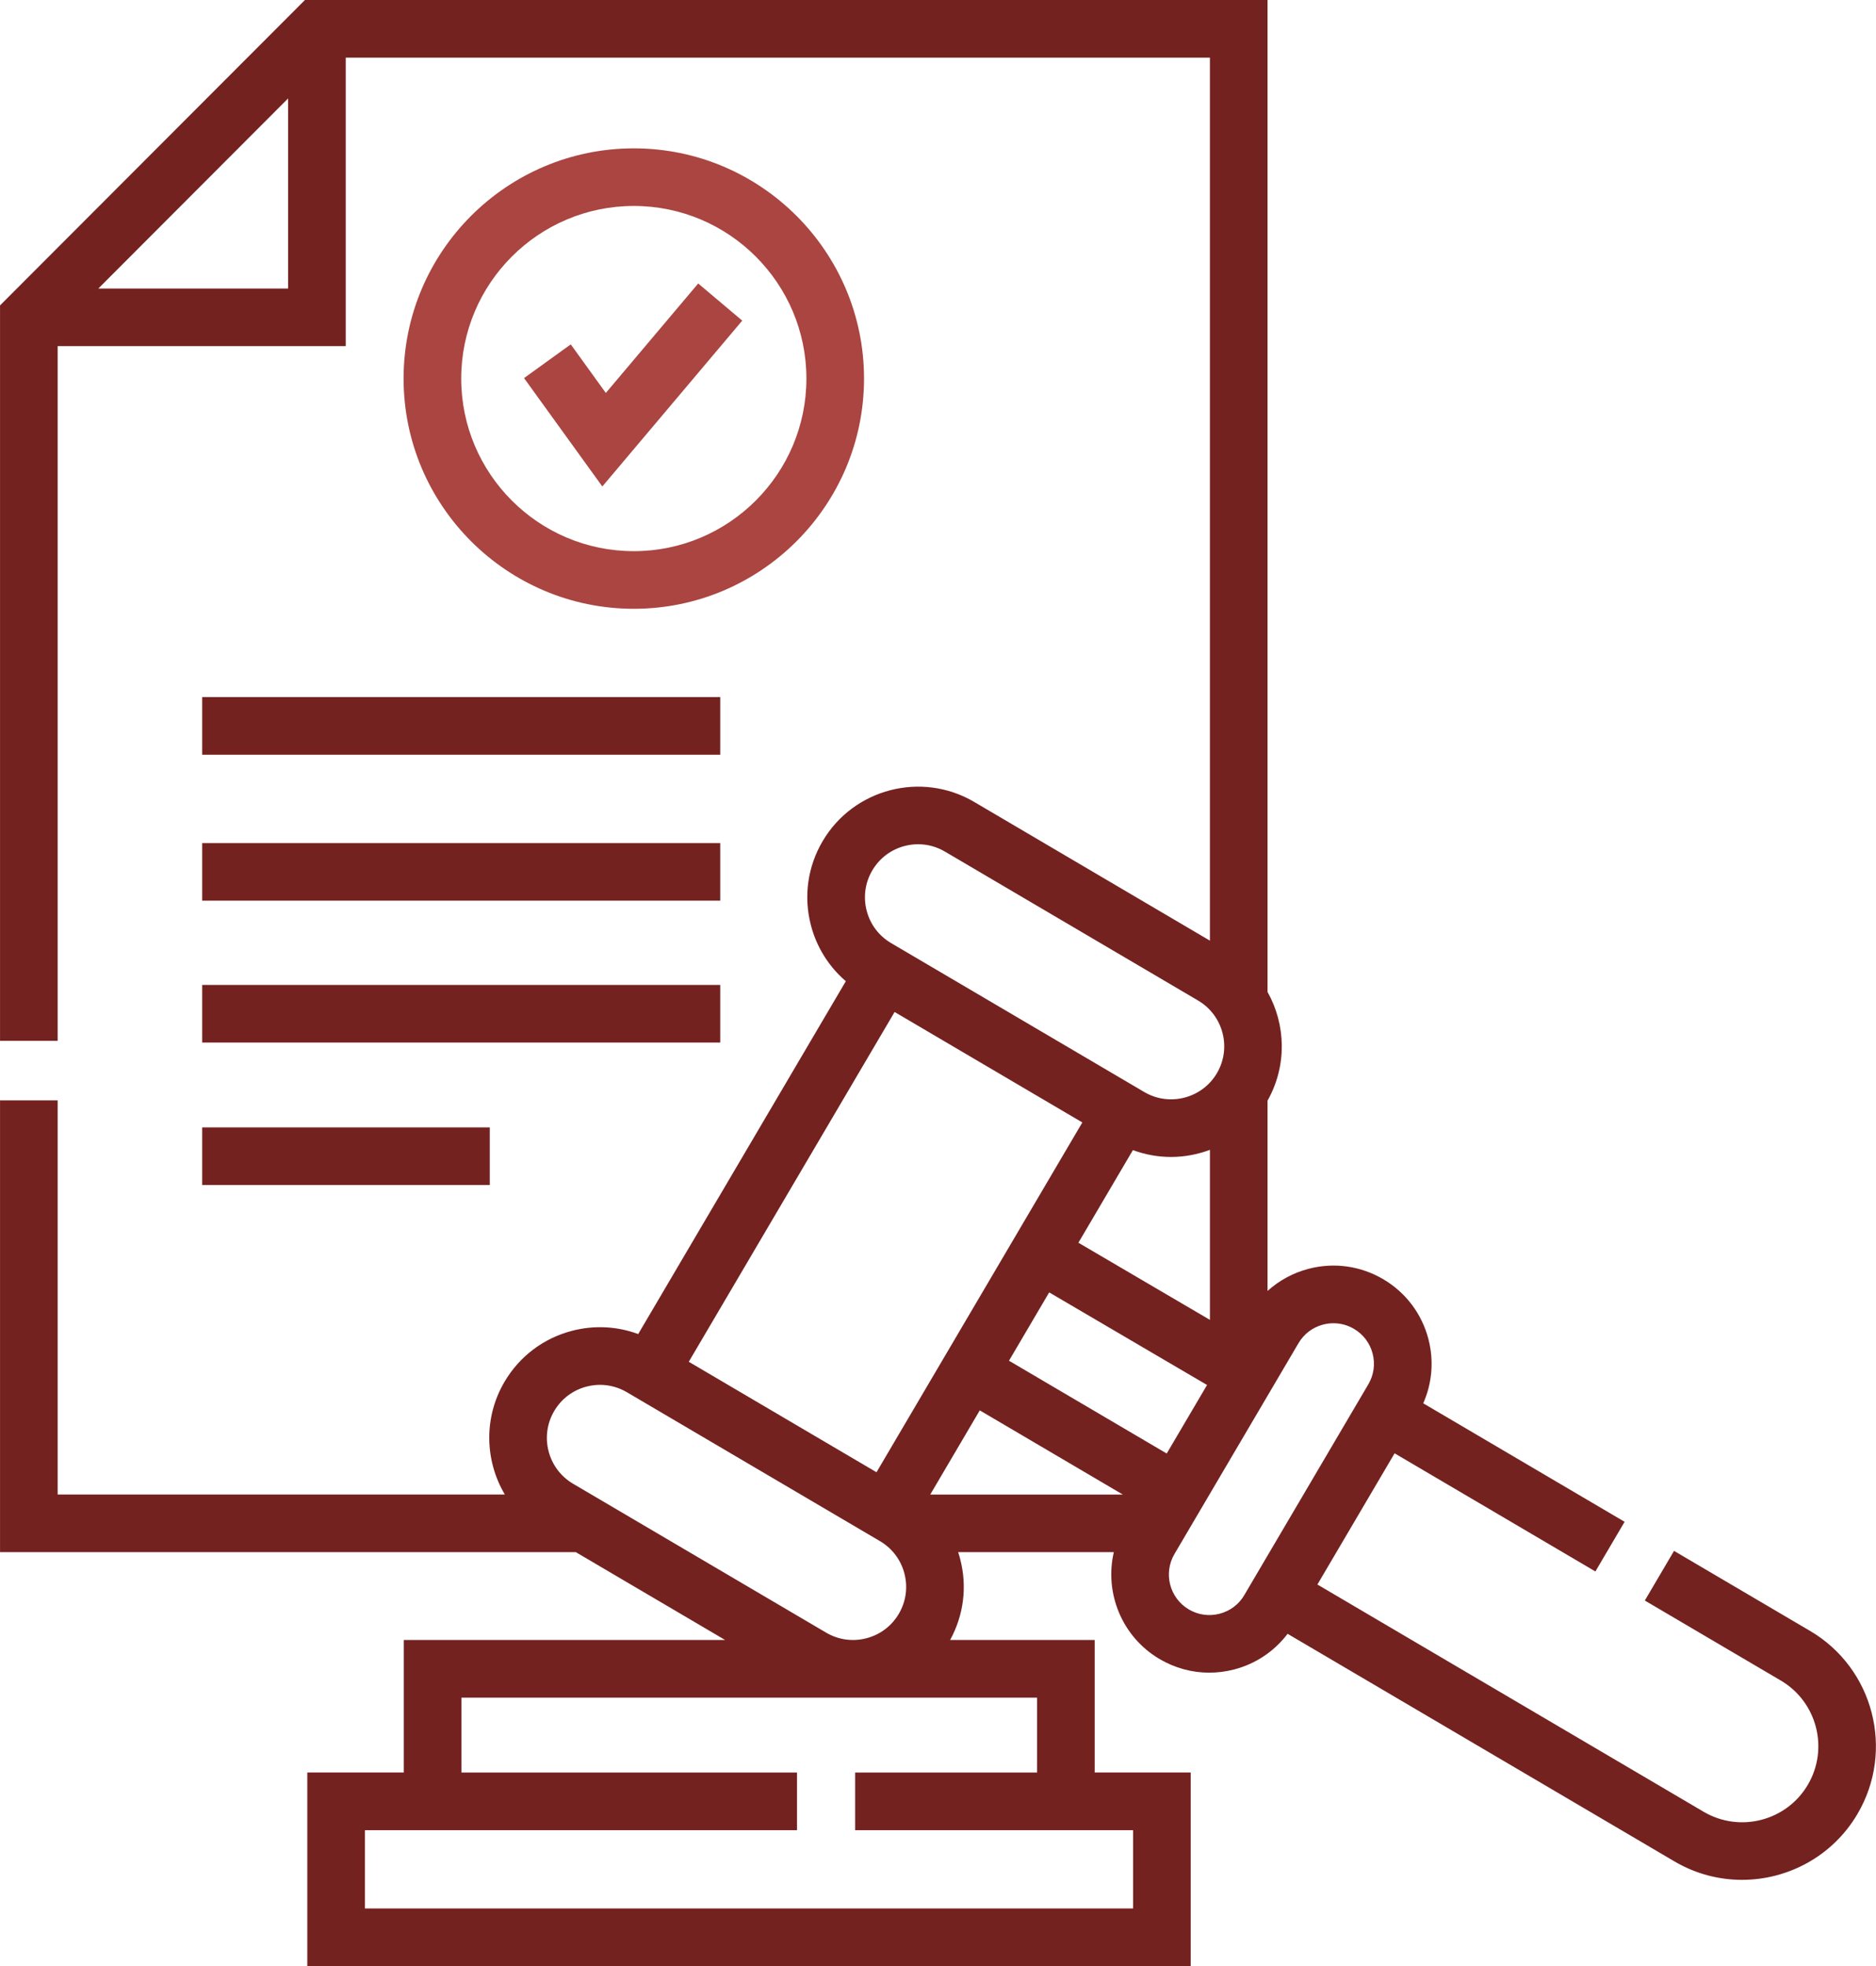
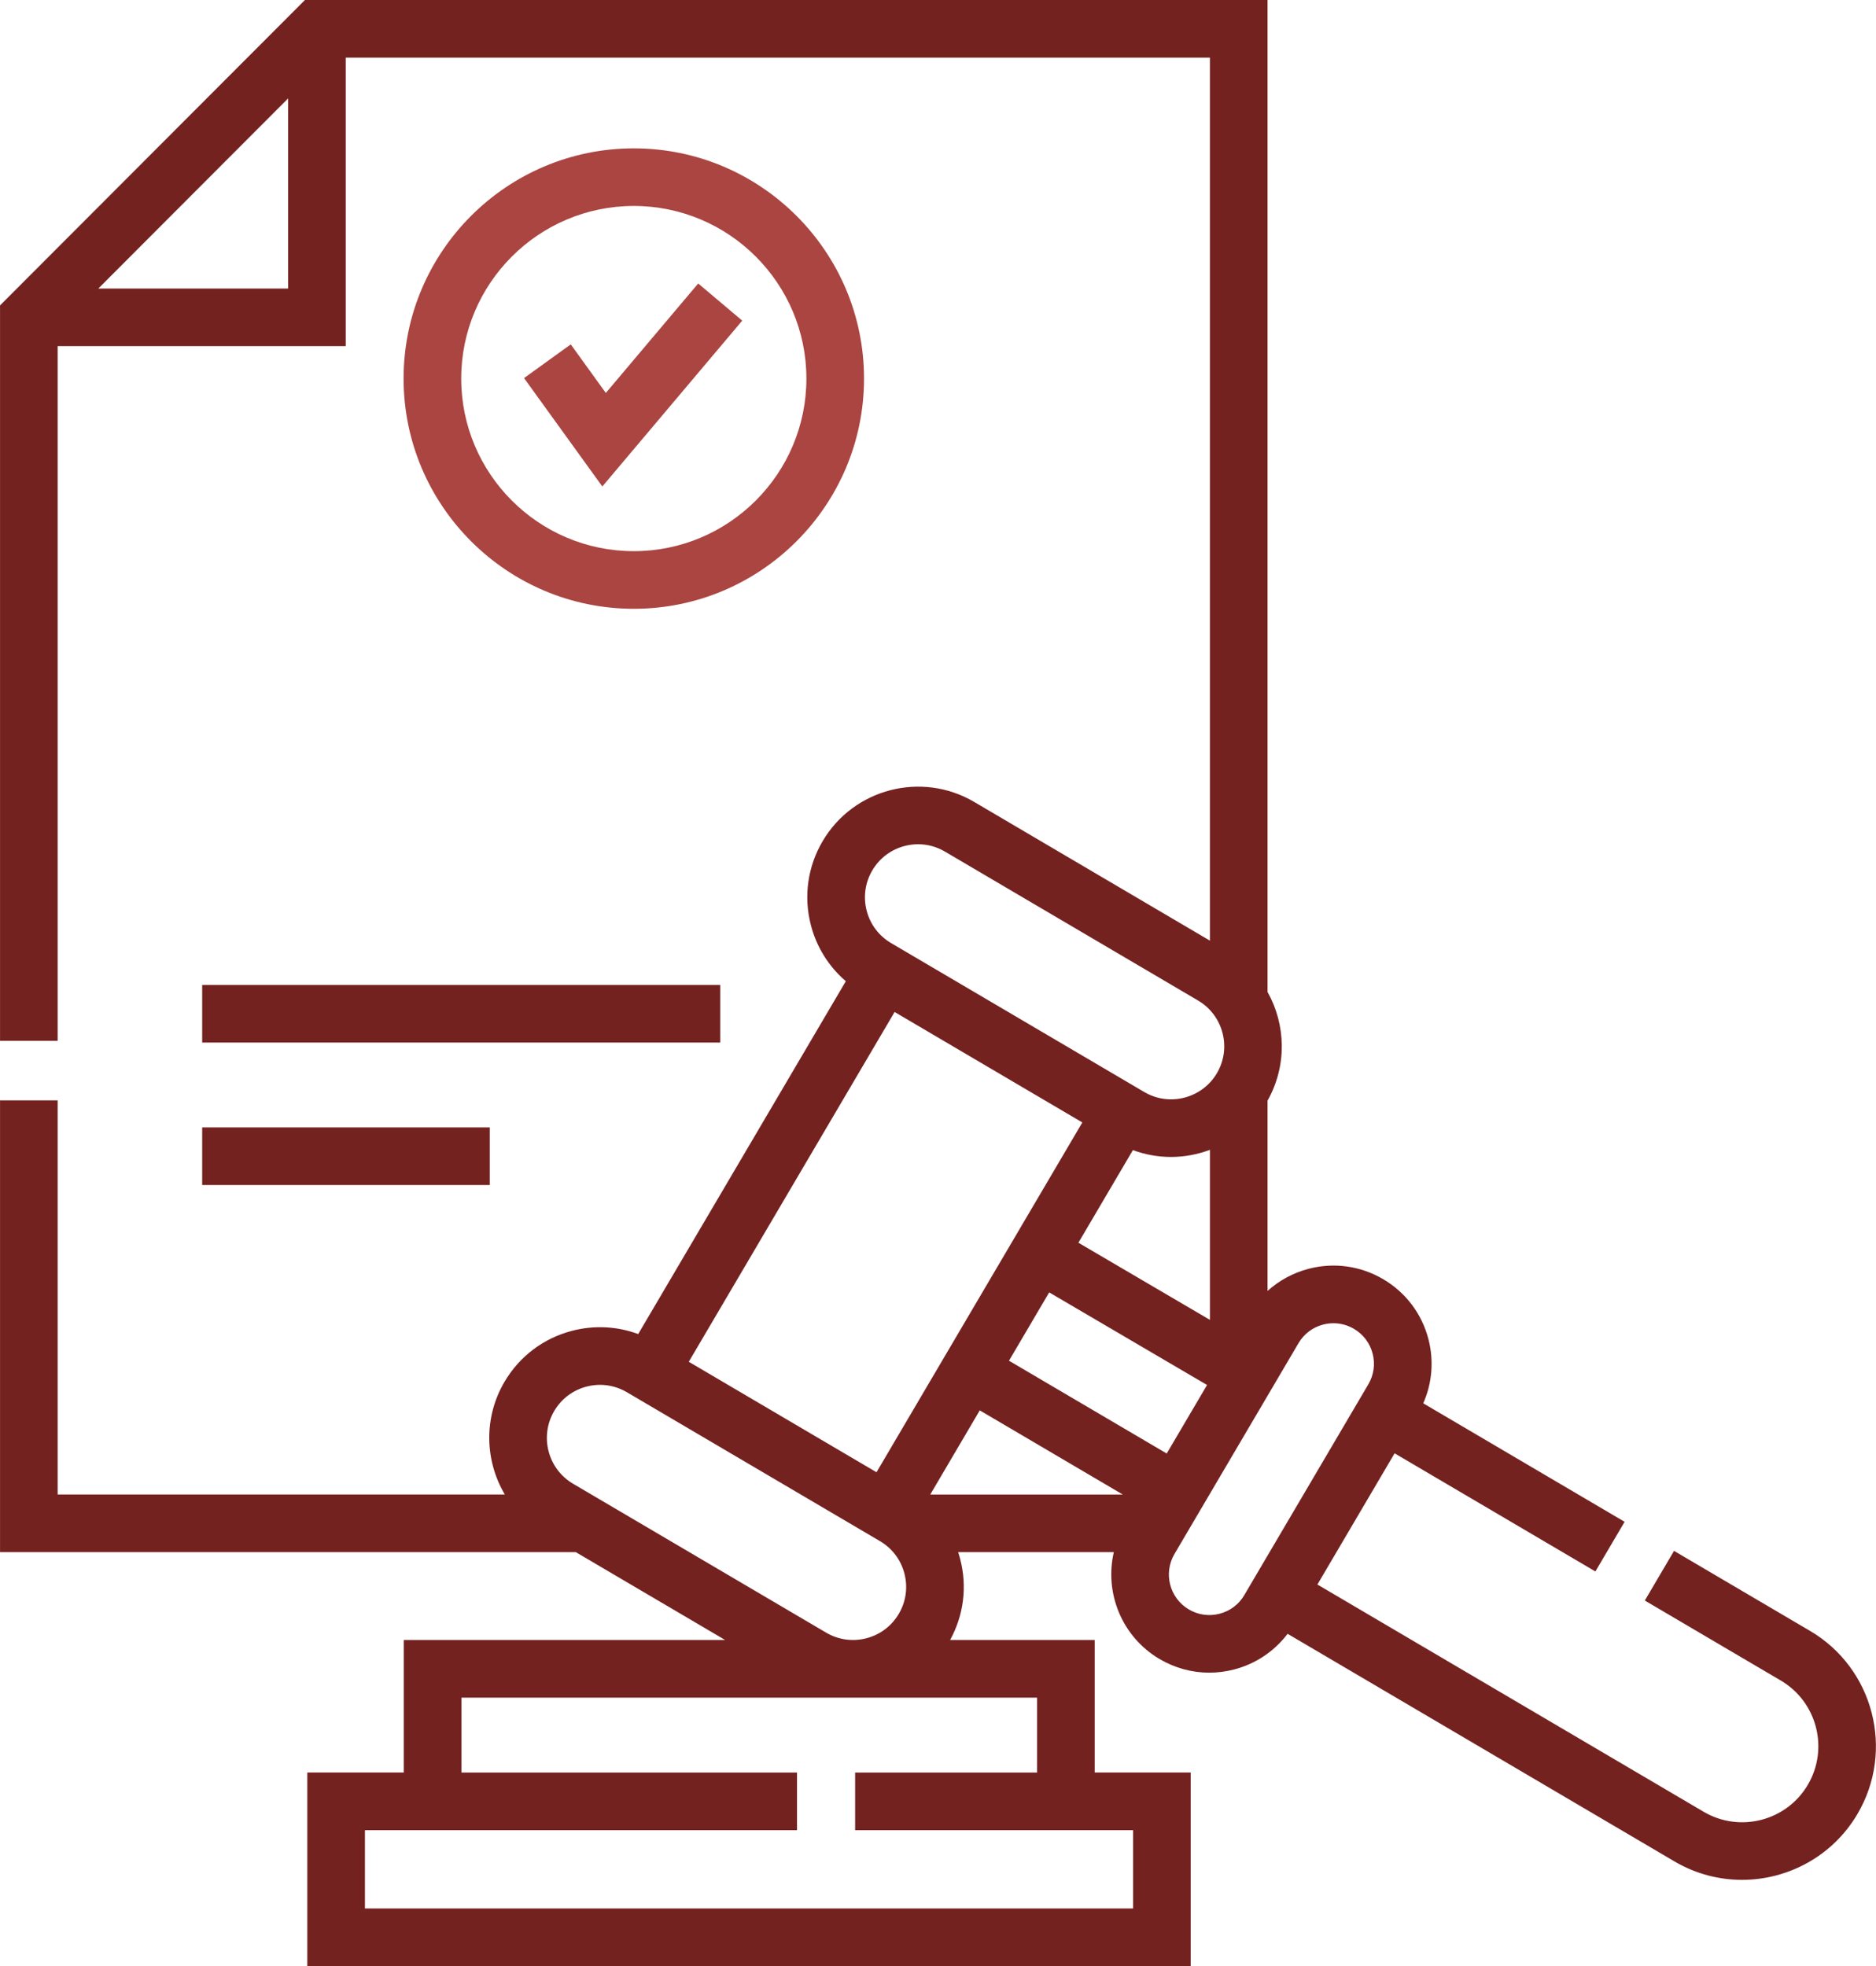
<svg xmlns="http://www.w3.org/2000/svg" xml:space="preserve" width="6.748mm" height="7.072mm" version="1.1" style="shape-rendering:geometricPrecision; text-rendering:geometricPrecision; image-rendering:optimizeQuality; fill-rule:evenodd; clip-rule:evenodd" viewBox="0 0 1755.28 1839.66">
  <defs>
    <style type="text/css">
   
    .fil1 {fill:#732220;fill-rule:nonzero}
    .fil0 {fill:#AA4541;fill-rule:nonzero}
   
  </style>
  </defs>
  <g id="_x0020_85">
    <g id="_2354366759984">
      <path class="fil0" d="M808.42 354.23c0,-118.77 -96.63,-215.4 -215.43,-215.4 -118.77,0 -215.4,96.63 -215.4,215.4 0,118.8 96.63,215.43 215.4,215.43 118.8,0 215.43,-96.63 215.43,-215.43zm-376.91 0c0,-89.04 72.44,-161.51 161.51,-161.51 89.04,0 161.48,72.47 161.48,161.51 0,89.06 -72.44,161.51 -161.51,161.51 -89.04,0 -161.48,-72.44 -161.48,-161.51l0 0z" />
      <polygon class="fil0" points="653.26,265.27 566.82,367.7 534,322.24 490.3,353.79 563.55,455.21 694.46,300.02 " />
-       <polygon class="fil1" points="189.13,652.3 673.86,652.3 673.86,706.22 189.13,706.22 " />
-       <polygon class="fil1" points="189.13,788.89 673.86,788.89 673.86,842.78 189.13,842.78 " />
      <polygon class="fil1" points="189.13,921.63 673.86,921.63 673.86,975.55 189.13,975.55 " />
      <polygon class="fil1" points="189.13,1054.94 458.23,1054.94 458.23,1108.86 189.13,1108.86 " />
      <path class="fil1" d="M1693.63 1526.09l-127.28 -74.89 -27.34 46.46 127.28 74.89c33.84,19.93 45.18,63.65 25.26,97.52 -19.9,33.84 -63.65,45.16 -97.49,25.26l-361.41 -212.65 72.23 -122.78 187.88 110.55 27.34 -46.46 -188.43 -110.89c8.35,-18.83 10.09,-39.77 4.86,-60.04 -6.16,-23.72 -21.2,-43.67 -42.35,-56.11 -21.12,-12.43 -45.86,-15.89 -69.61,-9.75 -14.59,3.8 -27.73,10.95 -38.58,20.78l0 -178.1c18.36,-32.57 17.17,-71.09 0,-101.68l0 -928.21 -900.69 0 -285.32 285.79 0 688.17 53.9 0 0 -650.06 269.56 0 0 -269.98 808.63 0 0 826.29 -220.61 -129.83c-49.21,-28.95 -112.84,-12.46 -141.79,36.75 -14.02,23.85 -17.92,51.74 -11,78.5 5.38,20.73 16.78,38.86 32.72,52.52l-194.28 330.17c-19.66,-7.28 -41.05,-8.45 -61.8,-3.07 -26.77,6.95 -49.24,23.88 -63.29,47.73 -19.8,33.66 -18.34,74.06 0.31,105.5l-418.45 0 0 -368.82 -53.9 0 0 422.72 538.73 0 139.74 82.22 -300.65 0 0 124 -90.31 0 0 181.04 826.61 0 0 -181.04 -89.85 0 0 -124 -135.29 0c12.75,-23.2 16.13,-49.97 9.44,-75.72 -0.57,-2.21 -1.22,-4.37 -1.92,-6.5l145.67 0c-8.87,38.11 7.41,79.21 42.87,100.07 14.31,8.4 30.25,12.72 46.41,12.72 7.75,0 15.53,-0.99 23.2,-2.97 20.24,-5.25 37.69,-16.99 50.12,-33.4l361.96 212.96c19.87,11.71 41.7,17.27 63.23,17.27 42.92,0 84.77,-22.08 108.05,-61.65 35.01,-59.49 15.09,-136.33 -44.38,-171.31zm-1424.1 -1256.09l-177.58 0 177.58 -177.9 0 177.9zm546.61 544.48c6.74,-11.45 17.51,-19.56 30.36,-22.89 4.16,-1.09 8.35,-1.61 12.54,-1.61 8.74,0 17.38,2.34 25.1,6.89l236.84 139.35c23.62,13.89 31.53,44.4 17.64,68 -13.89,23.59 -44.4,31.5 -68,17.61l-236.89 -139.37c-11.42,-6.74 -19.53,-17.51 -22.84,-30.33 -3.33,-12.85 -1.46,-26.22 5.25,-37.64zm315.94 261.45l0 159.11 -123.06 -72.18 50.98 -86.67c11.63,4.27 23.67,6.4 35.64,6.4 12.49,0 24.82,-2.32 36.44,-6.66l0 0zm-295.05 -128.99l175.66 103.37 -192.59 327.31 -175.66 -103.37 192.59 -327.31zm-300.91 441.4c-23.59,-13.89 -31.5,-44.4 -17.61,-68 6.71,-11.45 17.51,-19.56 30.33,-22.89 4.16,-1.07 8.38,-1.61 12.56,-1.61 8.74,0 17.35,2.34 25.08,6.87l236.86 139.37c11.45,6.74 19.56,17.51 22.89,30.36 3.33,12.85 1.46,26.22 -5.25,37.64l0 0c-6.74,11.45 -17.51,19.56 -30.36,22.89 -12.85,3.33 -26.22,1.46 -37.64,-5.25l-236.86 -139.37zm434.24 200.21l0 70.08 -170.27 0 0 53.9 260.12 0 0 73.25 -718.79 0 0 -73.25 404.3 0 0 -53.9 -314.02 0 0 -70.08 538.65 0zm-99.99 -190.04l46.35 -78.79 133.88 78.79 -180.24 0zm73.69 -125.25l37.61 -63.94 147.72 86.65 -37.74 64.12 -147.59 -86.83zm220.22 219.28c-5.12,8.74 -13.37,14.96 -23.18,17.48 -9.81,2.55 -20,1.12 -28.74,-4.01 -18.03,-10.61 -24.06,-33.92 -13.45,-51.92l116.01 -197.2c5.15,-8.74 13.37,-14.96 23.18,-17.48 3.17,-0.83 6.4,-1.22 9.57,-1.22 6.69,0 13.27,1.77 19.17,5.25 8.74,5.12 14.96,13.37 17.48,23.15 2.55,9.81 1.12,20 -4.01,28.74l-116.04 197.2z" />
    </g>
  </g>
</svg>